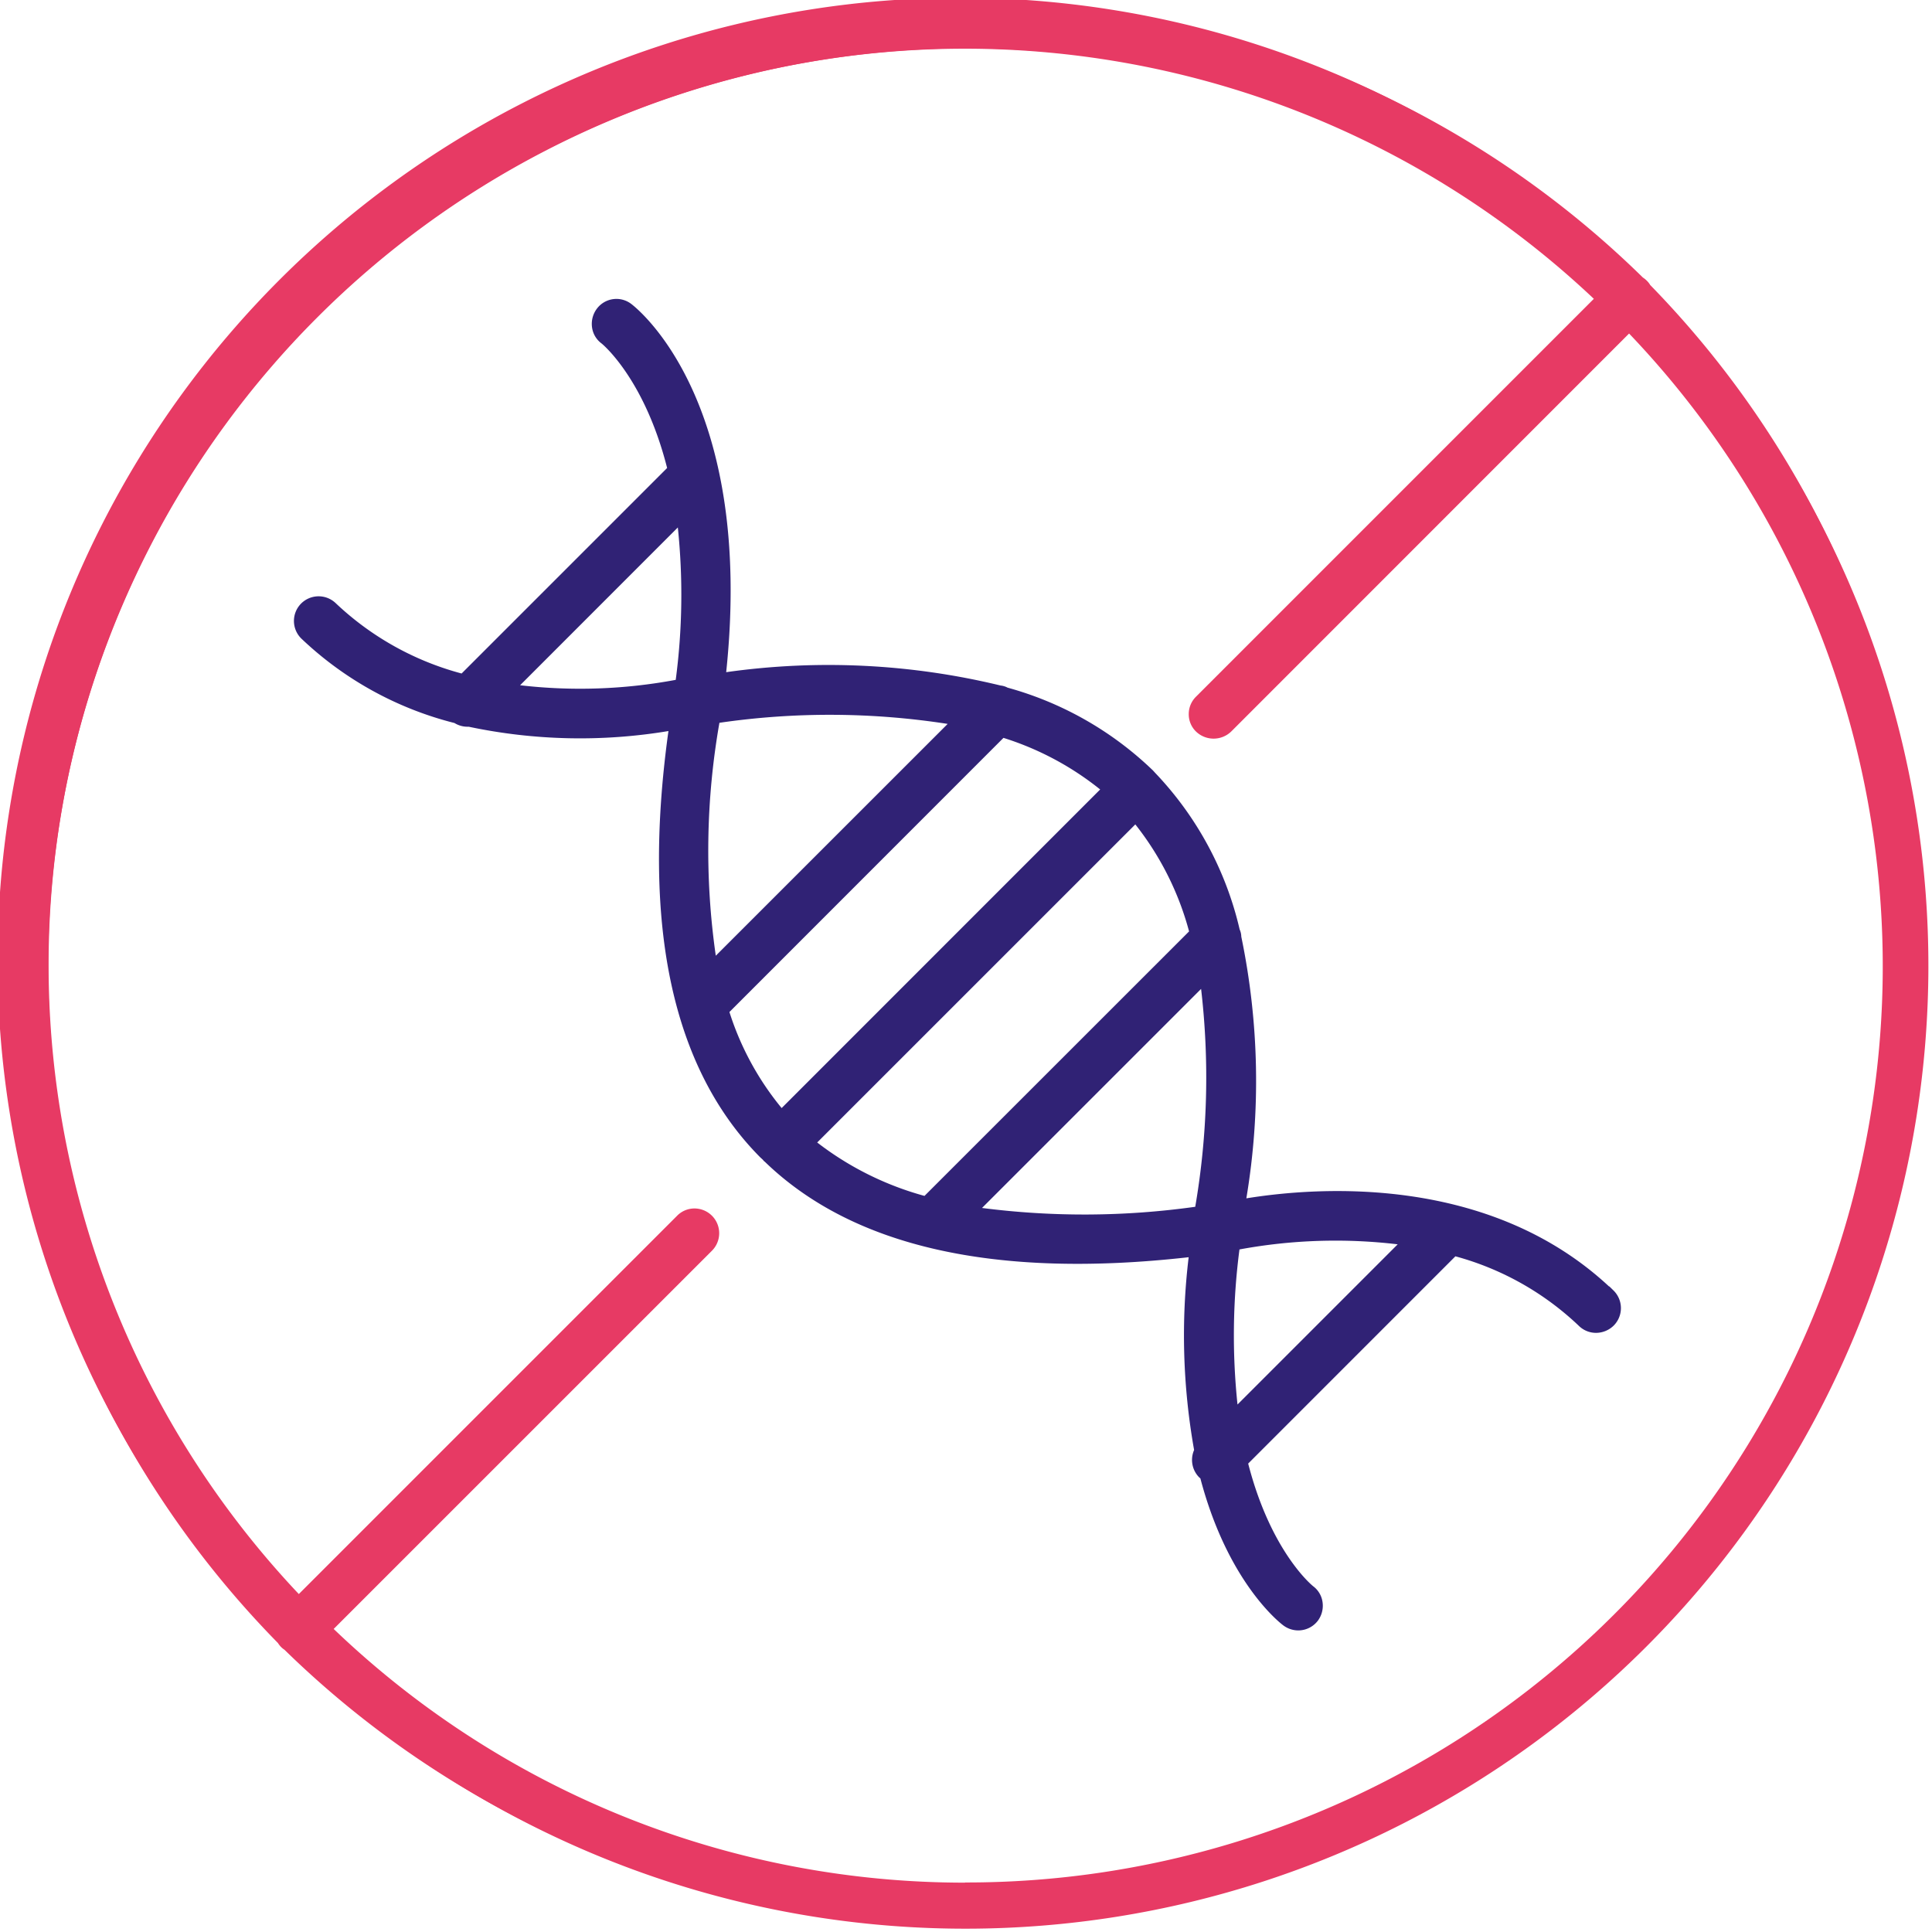
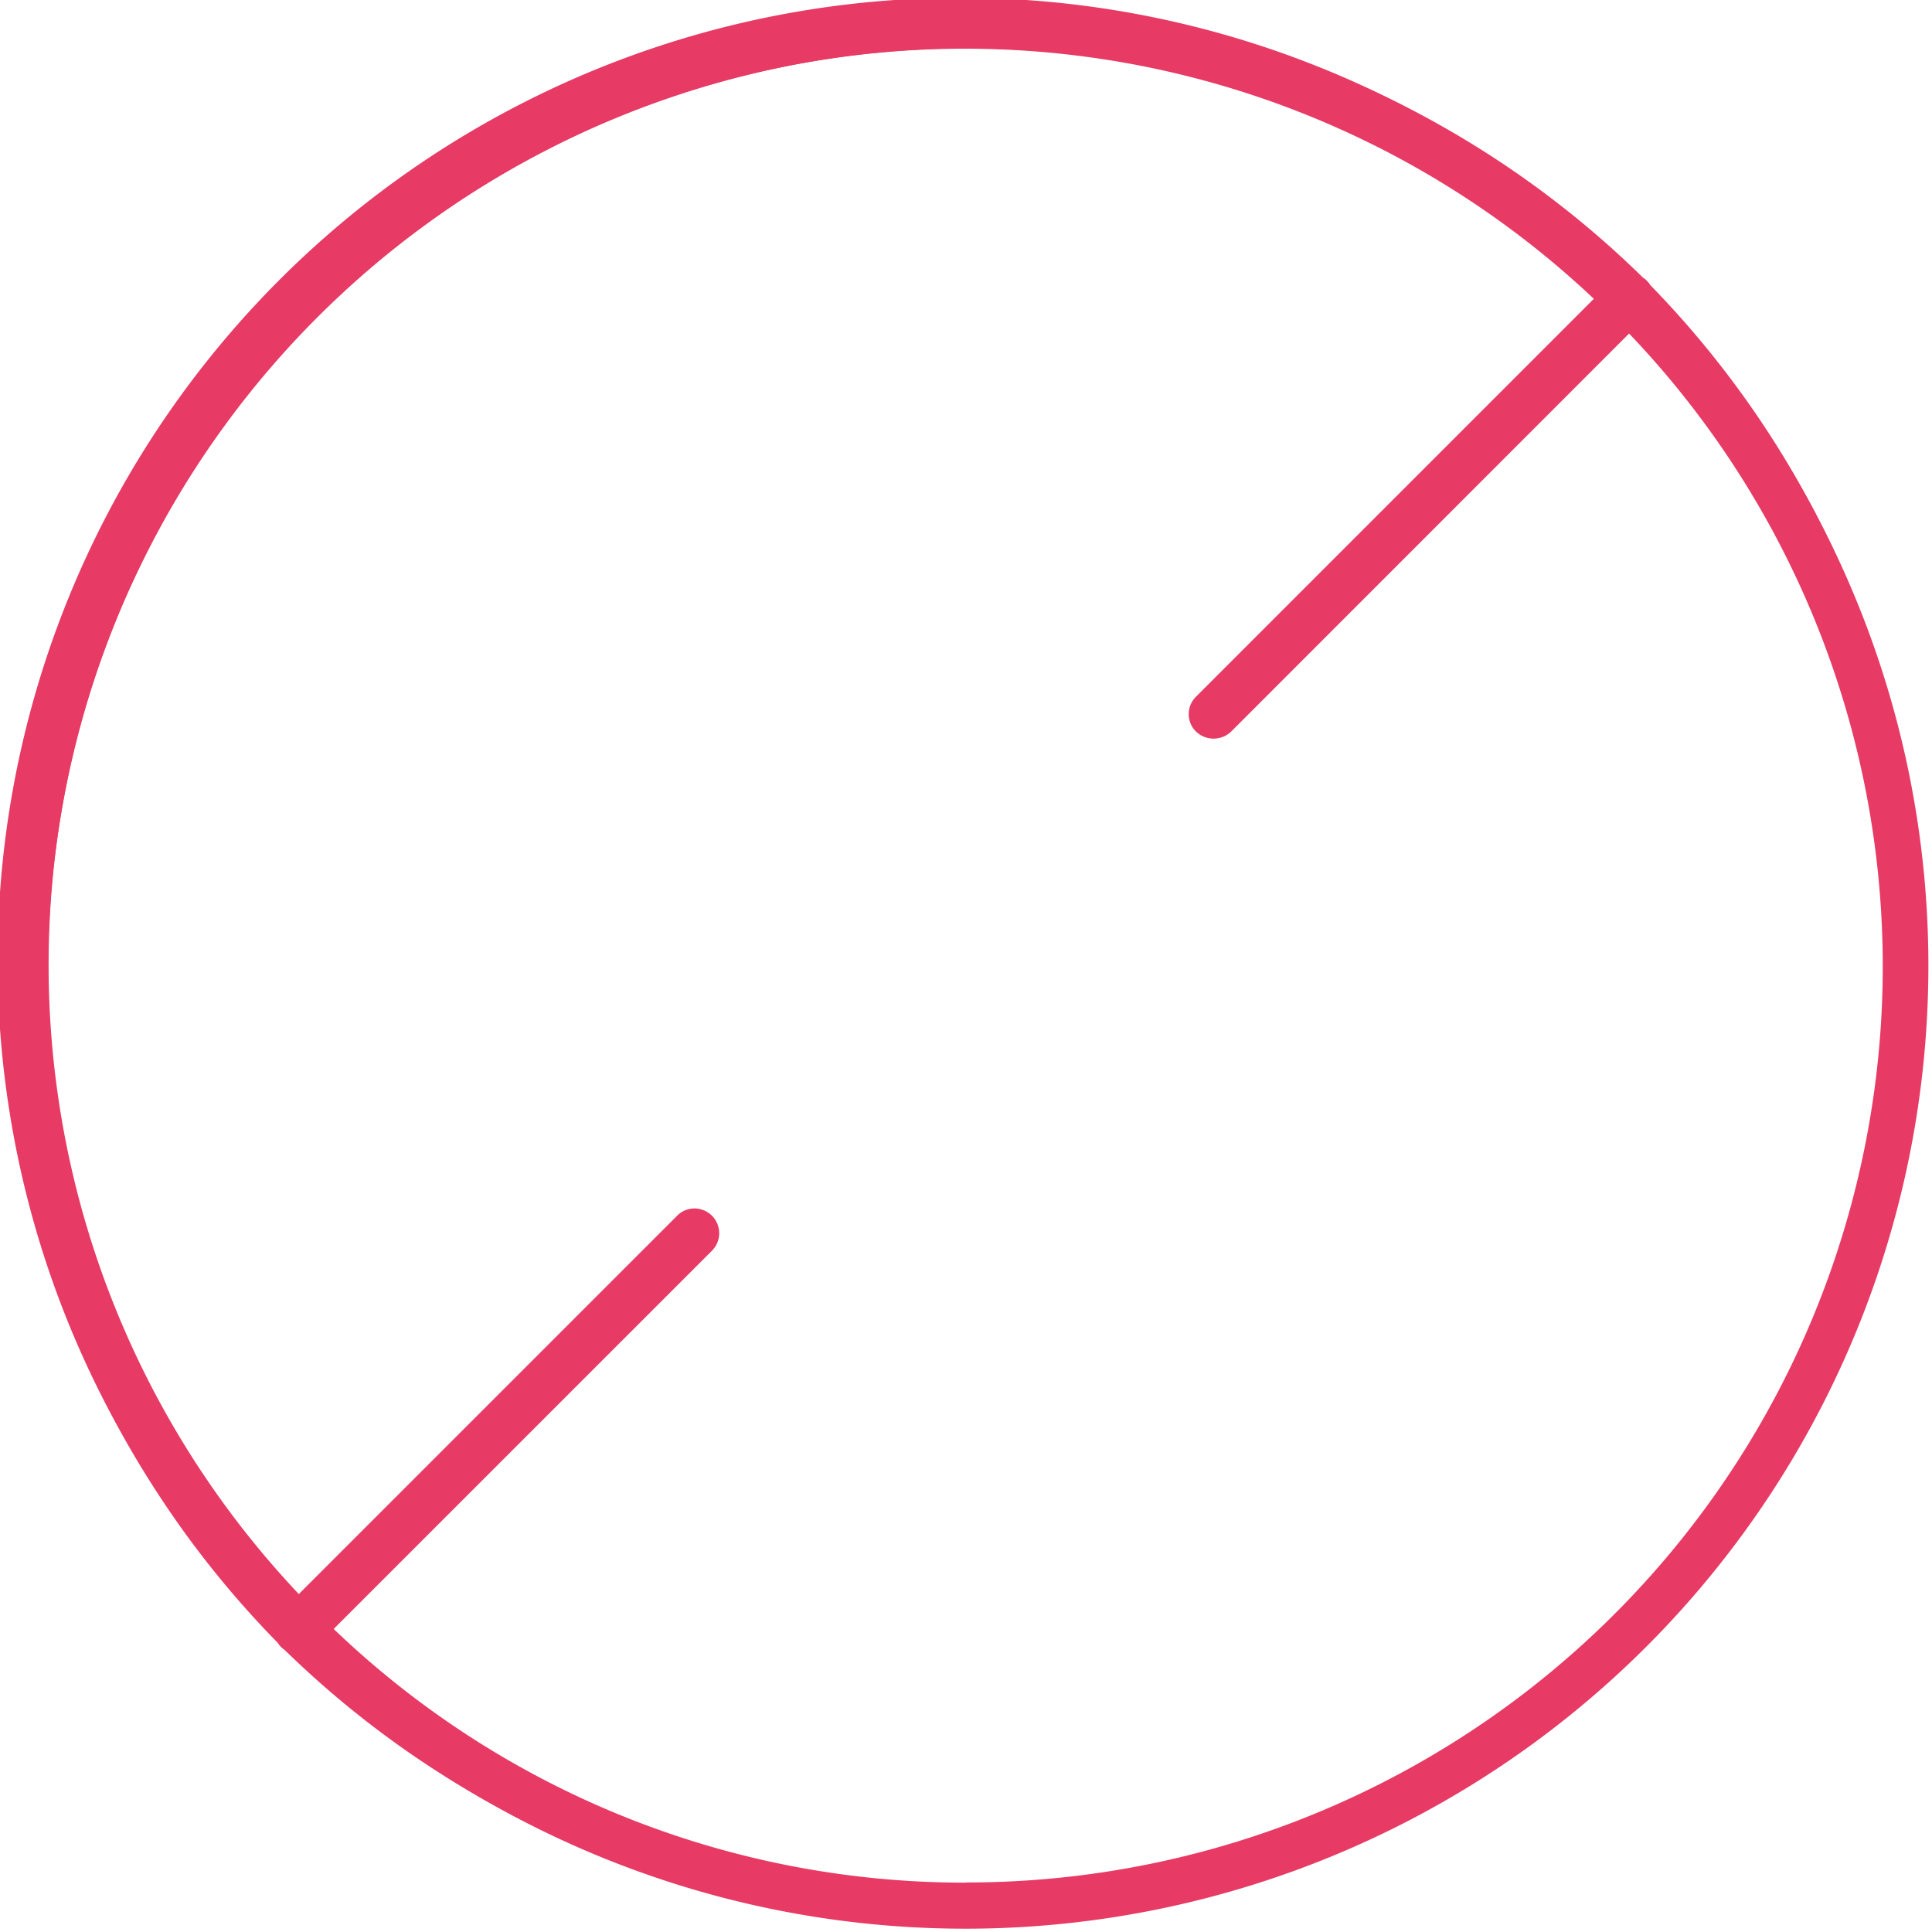
<svg xmlns="http://www.w3.org/2000/svg" width="99.044" height="99.052" viewBox="0 0 99.044 99.052">
  <g id="icon-non-gmo" transform="translate(-918.739 -0.001)">
    <path id="Path_703" data-name="Path 703" d="M552.815,96.587a46.95,46.95,0,0,1-32.6-13.133L539.7,63.966A1.136,1.136,0,1,0,538.1,62.36L518.612,81.848a47.1,47.1,0,0,1,66.577-66.586L564.7,35.748a1.124,1.124,0,0,0,0,1.6,1.135,1.135,0,0,0,1.615,0l20.5-20.5a47.094,47.094,0,0,1-33.99,79.723ZM587.77,14.608a1.058,1.058,0,0,0-.146-.179.816.816,0,0,0-.192-.148,49.36,49.36,0,0,0-69.8,69.812,1.145,1.145,0,0,0,.146.19,1.166,1.166,0,0,0,.179.148,49.365,49.365,0,0,0,69.812-69.813Z" transform="translate(415.443 0.059)" fill="#e73a64" />
-     <path id="Path_704" data-name="Path 704" d="M587.941,14.6l0-.009a1.141,1.141,0,0,0-.162-.2,1.111,1.111,0,0,0-.2-.161,49.491,49.491,0,0,0-69.976,70,1.2,1.2,0,0,0,.157.2,1.035,1.035,0,0,0,.179.146A49.493,49.493,0,0,0,587.941,14.6M539.855,64.115a1.269,1.269,0,0,0-.9-2.163h-.005a1.248,1.248,0,0,0-.885.374L518.673,81.719a46.967,46.967,0,0,1,66.389-66.4L564.669,35.714a1.251,1.251,0,0,0-.374.905,1.232,1.232,0,0,0,.374.885,1.3,1.3,0,0,0,1.8,0l20.4-20.406a46.966,46.966,0,0,1-33.988,79.407h-.049l-.011.009A46.728,46.728,0,0,1,520.46,83.508Z" transform="translate(415.385 0.001)" fill="#e73a64" />
-     <path id="Path_705" data-name="Path 705" d="M557.478,57.522a33.5,33.5,0,0,0,.279,9.885,1.272,1.272,0,0,0,.257,1.4c.02.018.036.033.053.046l.011.009c1.424,5.408,4.147,7.462,4.264,7.546a1.28,1.28,0,0,0,.746.248,1.262,1.262,0,0,0,1.015-.5,1.289,1.289,0,0,0,.239-.945,1.227,1.227,0,0,0-.482-.82c-.02-.015-2.157-1.728-3.331-6.288l10.623-10.625a14.788,14.788,0,0,1,6.339,3.574,1.254,1.254,0,0,0,.876.35,1.3,1.3,0,0,0,.914-.387,1.267,1.267,0,0,0-.027-1.789l-.219-.215v.018c-6.167-5.749-14.912-5.12-18.6-4.523a36.462,36.462,0,0,0-.259-13.415.933.933,0,0,0-.084-.369,17.278,17.278,0,0,0-4.331-8.027l-.113-.124a17.37,17.37,0,0,0-7.452-4.245.975.975,0,0,0-.36-.11,37.464,37.464,0,0,0-14.067-.684c1.468-13.976-4.614-18.689-4.875-18.884a1.252,1.252,0,0,0-1.761.259,1.293,1.293,0,0,0-.241.949,1.224,1.224,0,0,0,.48.818c.024.015,2.2,1.781,3.369,6.39L520.205,27.6a15,15,0,0,1-6.448-3.6,1.268,1.268,0,0,0-1.791.026,1.265,1.265,0,0,0,.027,1.787,17.658,17.658,0,0,0,7.848,4.326,1.264,1.264,0,0,0,.67.19l.06,0a27.614,27.614,0,0,0,10.238.221c-1.38,9.935.19,17.272,4.665,21.813.029.031.062.06.093.089s.058.051.093.088l.027.038c.013.013.029.024.046.038l.035.031c4.507,4.35,11.8,5.994,21.709,4.877M545.123,30.184,533.236,42.068a37.835,37.835,0,0,1,.186-11.941,39.34,39.34,0,0,1,11.7.057M546.883,55l11.232-11.231a39.217,39.217,0,0,1-.3,11.17,41.009,41.009,0,0,1-10.931.06m-8.453-3.353,16.312-16.31a15.153,15.153,0,0,1,2.756,5.485L543.935,54.381a15.829,15.829,0,0,1-5.5-2.738m-1.823-1.765a14.767,14.767,0,0,1-2.677-4.924L547.984,30.9a15.183,15.183,0,0,1,4.957,2.645Zm23.469,7.248a27.063,27.063,0,0,1,8.113-.263l-8.212,8.212a33.935,33.935,0,0,1,.1-7.949m-28.9-29.2a26.618,26.618,0,0,1-7.978.276l8.086-8.089a33.284,33.284,0,0,1-.108,7.814" transform="translate(422.198 6.928)" fill="#302275" />
+     <path id="Path_704" data-name="Path 704" d="M587.941,14.6l0-.009a1.141,1.141,0,0,0-.162-.2,1.111,1.111,0,0,0-.2-.161,49.491,49.491,0,0,0-69.976,70,1.2,1.2,0,0,0,.157.2,1.035,1.035,0,0,0,.179.146A49.493,49.493,0,0,0,587.941,14.6M539.855,64.115a1.269,1.269,0,0,0-.9-2.163h-.005a1.248,1.248,0,0,0-.885.374L518.673,81.719a46.967,46.967,0,0,1,66.389-66.4L564.669,35.714a1.251,1.251,0,0,0-.374.905,1.232,1.232,0,0,0,.374.885,1.3,1.3,0,0,0,1.8,0l20.4-20.406a46.966,46.966,0,0,1-33.988,79.407l-.011.009A46.728,46.728,0,0,1,520.46,83.508Z" transform="translate(415.385 0.001)" fill="#e73a64" />
  </g>
</svg>